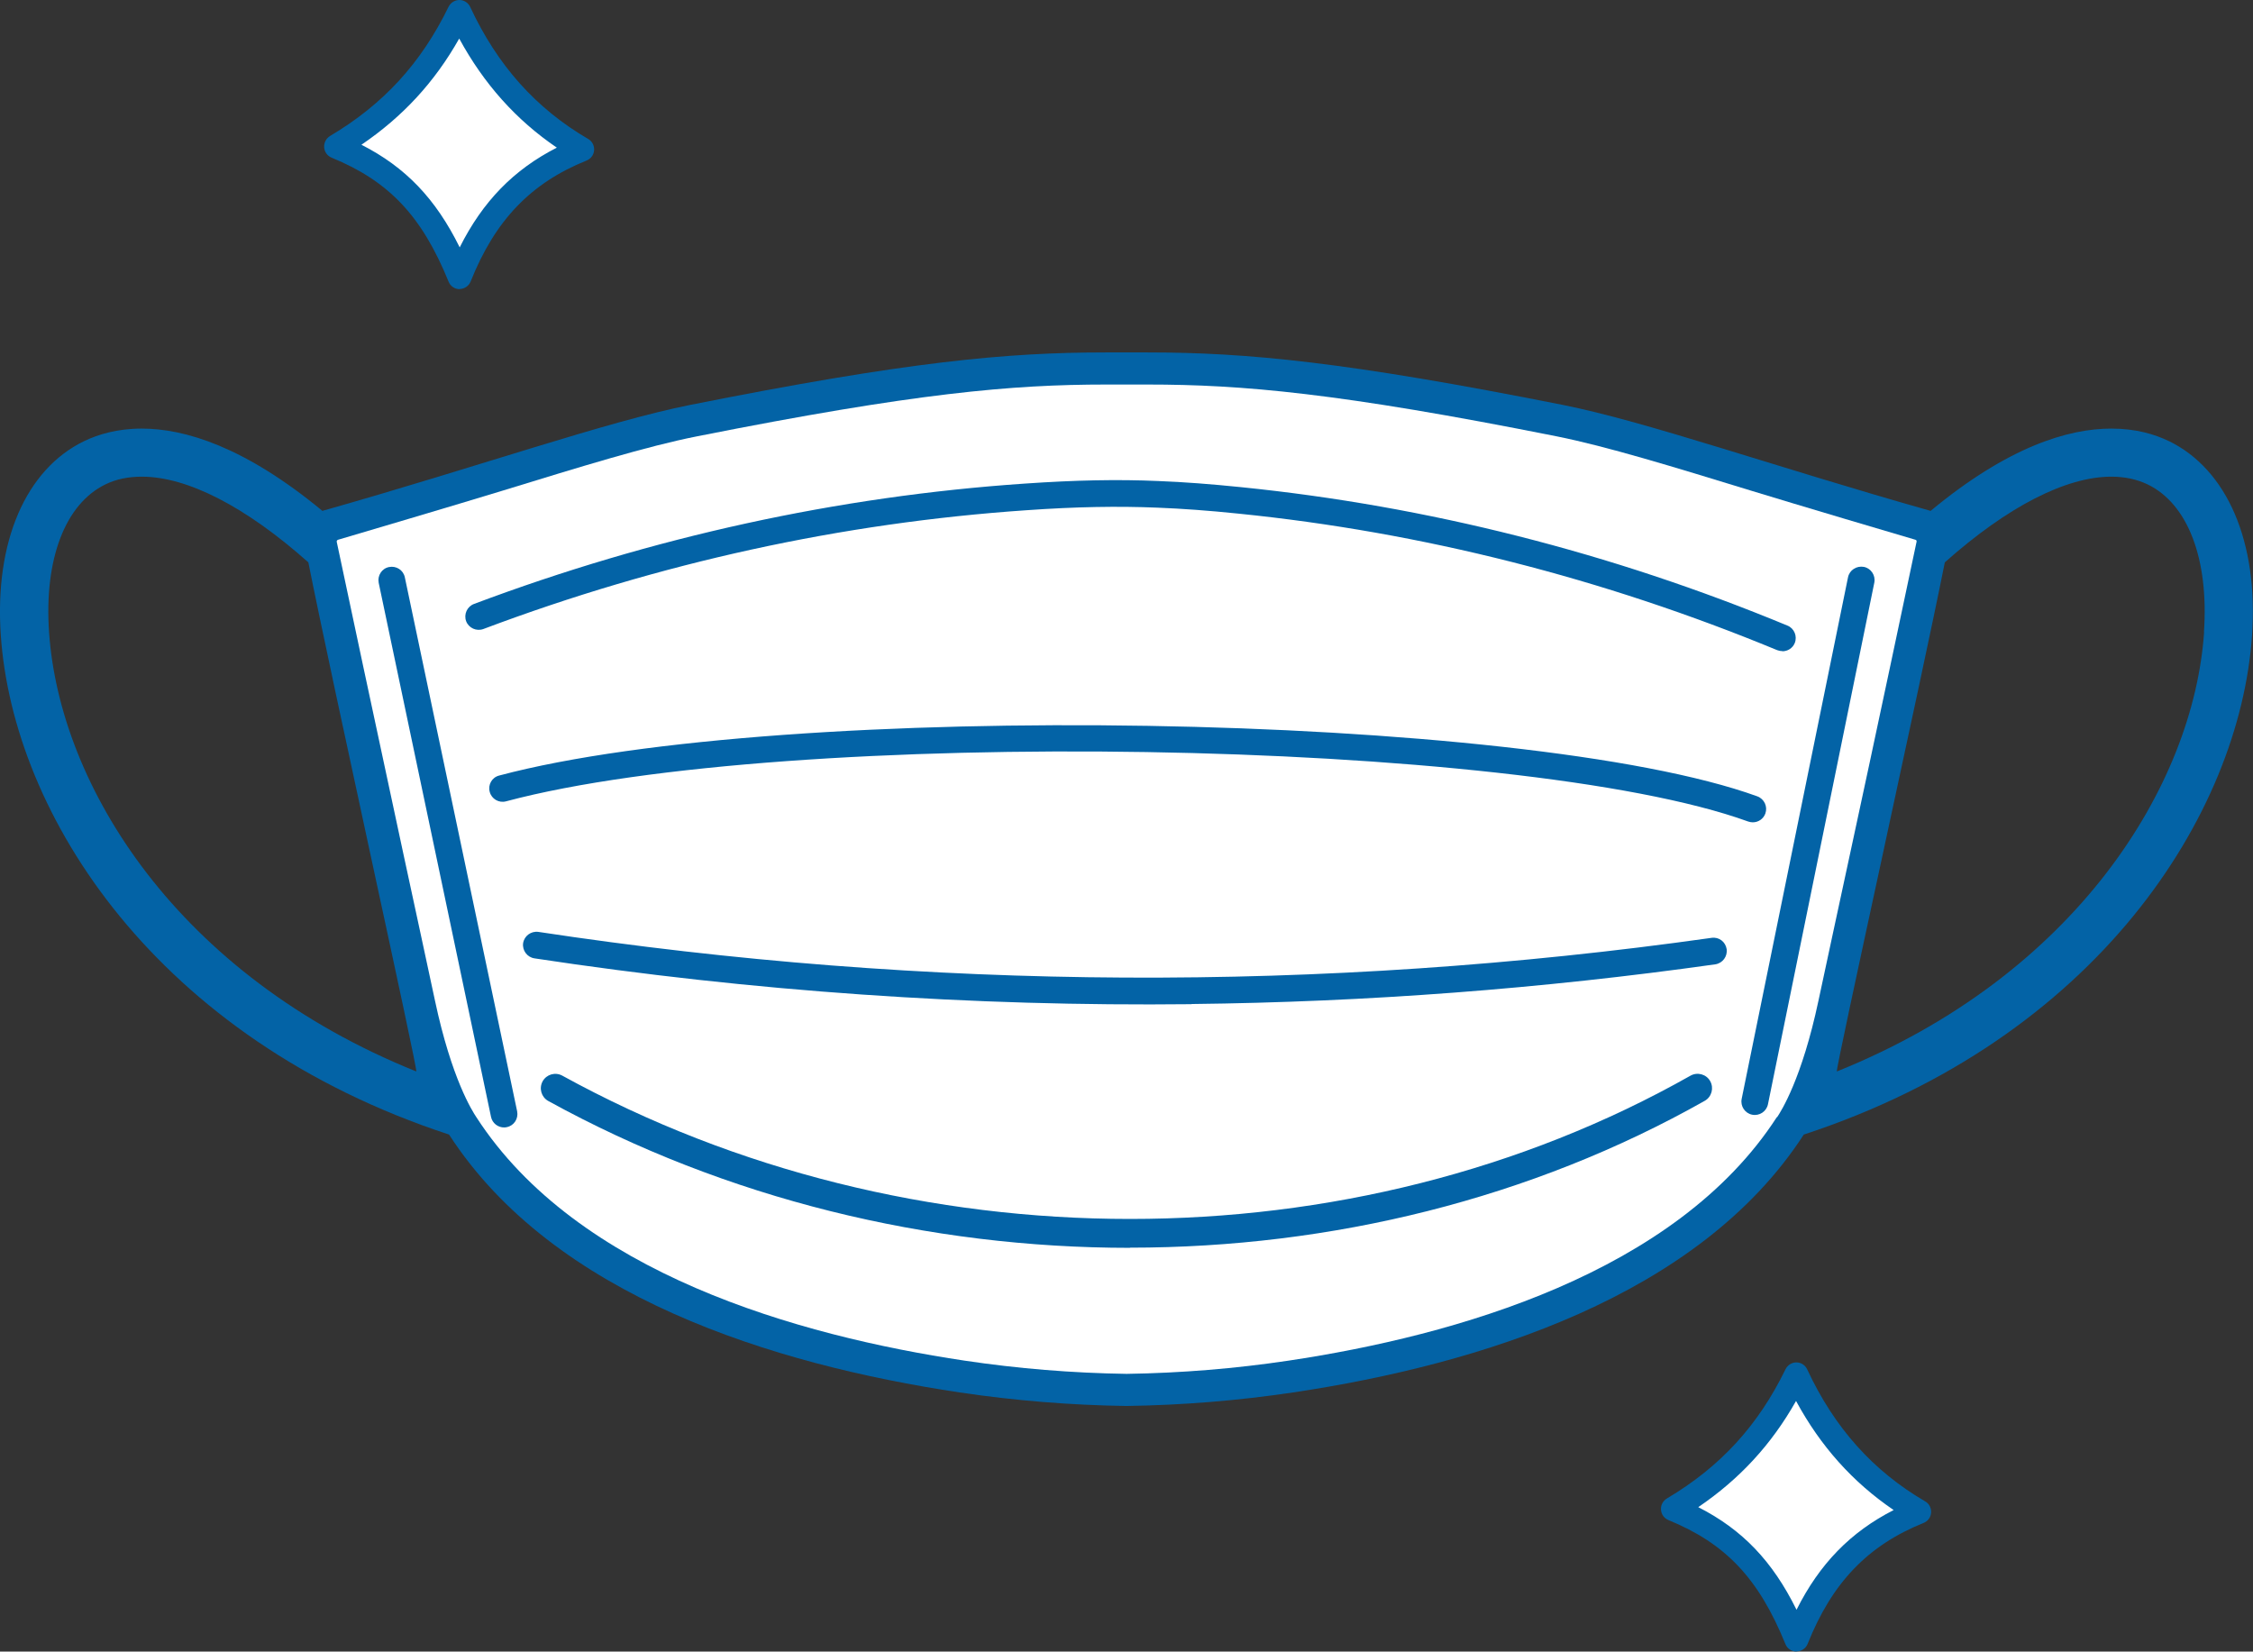
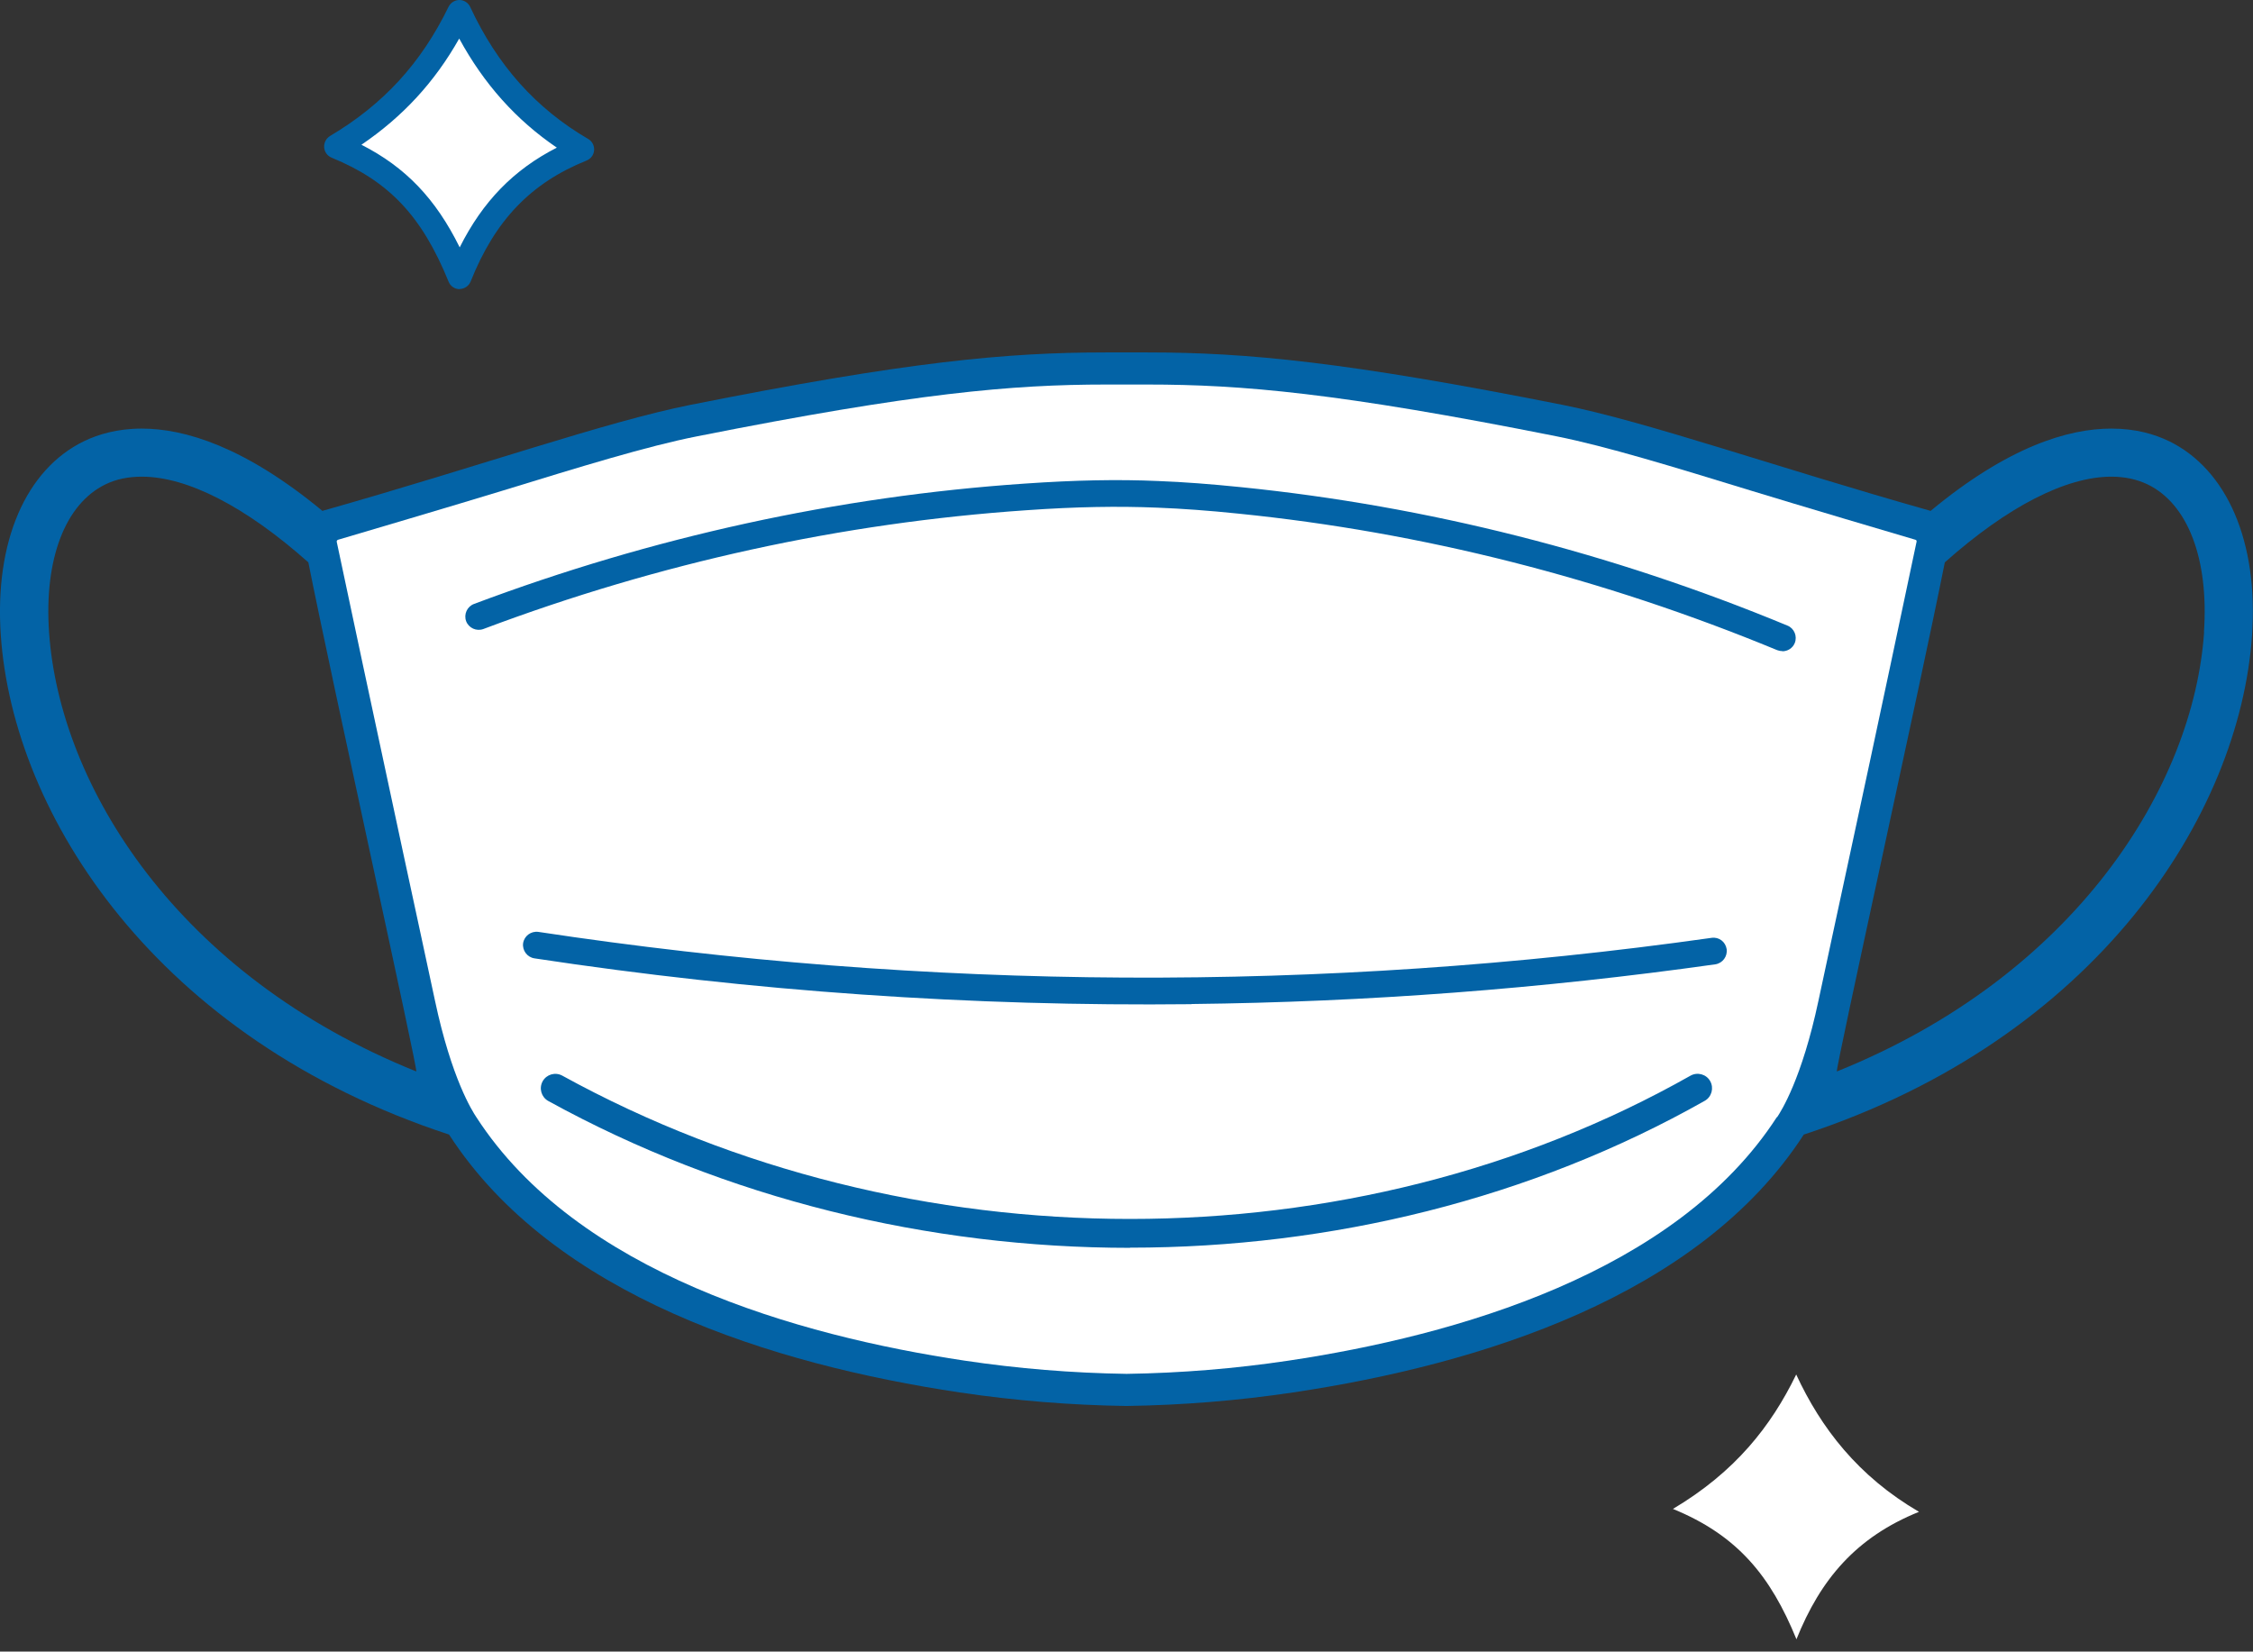
<svg xmlns="http://www.w3.org/2000/svg" id="_レイヤー_2" viewBox="0 0 139.63 102.35">
  <rect x="0" y="0" width="139.63" height="102.35" fill="#333333" stroke="none" />
  <defs>
    <style>.cls-1{fill:#0363a6;}.cls-2{fill:#fff;}</style>
  </defs>
  <g id="object">
    <path class="cls-1" d="m134.4,27.33c-.84-.41-2.02-.77-3.55-.77-2.67,0-6.4,1.12-11.2,5.1-9.82-2.78-17.55-5.52-22.81-6.57-13.39-2.66-19.56-3.25-25.74-3.25h-2.57c-6.18,0-12.34.58-25.74,3.25-5.26,1.05-12.99,3.79-22.81,6.57-4.81-3.98-8.53-5.1-11.2-5.1-1.53,0-2.71.37-3.55.77C1.59,29.08-.35,33.59.05,39.37c.76,11.14,9.65,25,27.78,30.94,6.49,10.03,20.08,14.25,31.64,15.98,3.42.51,6.88.79,10.34.84,3.46-.05,6.92-.33,10.34-.84,11.56-1.73,25.15-5.95,31.64-15.98,18.13-5.94,27.02-19.8,27.78-30.94.4-5.79-1.54-10.29-5.18-12.05ZM25.8,66.4C10.98,60.44,3.69,48.69,3.04,39.17c-.31-4.52,1-7.94,3.49-9.15.67-.33,1.43-.48,2.26-.48,2.81,0,6.42,1.84,10.32,5.31,1.48,7.45,6.82,31.55,6.69,31.55,0,0,0,0,0,0Zm110.8-27.23c-.65,9.52-7.95,21.27-22.76,27.23,0,0,0,0,0,0-.13,0,5.21-24.1,6.69-31.55,3.9-3.47,7.52-5.31,10.32-5.31.83,0,1.58.16,2.25.48,2.5,1.21,3.8,4.63,3.49,9.15Z" />
    <path class="cls-2" d="m110.12,69.23c-6.25,9.66-19.91,13.54-30.26,15.09-3.27.49-6.65.77-10.04.82-3.39-.05-6.77-.33-10.04-.82-10.35-1.55-24.01-5.43-30.26-15.09-.25-.38-1.53-2.37-2.56-7.21-.51-2.4-1.22-5.66-1.97-9.15-1.41-6.54-3.87-18.09-4.12-19.29-.01-.06.02-.11.08-.13.88-.26,7.35-2.17,10.22-3.05,4.79-1.47,8.93-2.75,12.03-3.36,13.49-2.68,19.51-3.21,25.35-3.21h2.57c5.84,0,11.86.52,25.35,3.21,3.1.62,7.24,1.89,12.03,3.36,2.87.88,9.38,2.81,10.21,3.05.06.02.08.06.07.12-.24,1.15-2.69,12.73-4.11,19.28-.75,3.49-1.46,6.76-1.97,9.16-1.03,4.85-2.31,6.84-2.56,7.22Z" />
    <path class="cls-1" d="m110.46,40.35c-.11,0-.21-.02-.32-.06-10.79-4.46-22.02-7.31-33.39-8.46-1.84-.19-3.49-.31-5.03-.37-2.43-.1-5-.06-8.11.16-11.41.78-22.73,3.25-33.65,7.36-.43.16-.91-.06-1.07-.48-.16-.43.06-.91.48-1.07,11.07-4.16,22.56-6.67,34.12-7.46,3.17-.22,5.81-.27,8.3-.16,1.58.06,3.26.19,5.13.38,11.53,1.17,22.93,4.05,33.86,8.58.42.17.62.66.45,1.08-.13.32-.44.51-.77.51Z" />
-     <path class="cls-1" d="m108.62,50.96c-.09,0-.19-.02-.28-.05-14.23-5.16-59.55-5.9-76.98-1.25-.44.12-.9-.15-1.01-.59-.12-.44.14-.9.59-1.01,17.63-4.7,63.54-3.94,77.97,1.29.43.16.65.63.5,1.06-.12.34-.44.55-.78.55Z" />
    <path class="cls-1" d="m73.85,62.23c-13.61.15-27.22-.79-40.73-2.84-.45-.07-.76-.49-.7-.94.07-.45.49-.76.94-.7,24.1,3.65,48.57,3.78,72.71.37.47-.07.87.25.94.7.06.45-.25.87-.7.94-10.78,1.52-21.62,2.34-32.46,2.46Z" />
    <path class="cls-1" d="m70.03,77.33c-12.47,0-25.02-3.03-36.05-9.1-.43-.24-.59-.78-.35-1.22.24-.43.78-.59,1.22-.35,21.53,11.84,48.98,11.84,69.92,0,.43-.24.98-.09,1.22.34.24.43.09.98-.34,1.22-10.74,6.07-23.14,9.1-35.62,9.1Z" />
-     <path class="cls-1" d="m108.59,69.08h0c-.45-.09-.74-.53-.65-.98l6.59-32.32c.09-.45.53-.73.98-.65.45.09.74.53.65.98l-6.59,32.32c-.09.45-.53.74-.98.65Z" />
-     <path class="cls-1" d="m31.26,69.87c-.39.01-.75-.26-.83-.66l-6.96-33.09c-.09-.45.19-.89.64-.98.45-.09.89.19.98.64l6.96,33.09c.09.45-.19.89-.64.98-.05.01-.1.02-.15.02Z" />
    <path class="cls-2" d="m28.49,17.17c-1.61-3.95-3.67-6.46-7.66-8.09,3.87-2.3,6.09-5.14,7.64-8.33,1.53,3.3,3.82,6.3,7.61,8.51-3.89,1.57-6.1,4.17-7.6,7.91Z" />
    <path class="cls-1" d="m28.49,17.92c-.3,0-.58-.18-.69-.47-1.66-4.07-3.69-6.22-7.25-7.68-.26-.11-.44-.35-.46-.64-.02-.28.12-.55.36-.7,3.32-1.97,5.65-4.52,7.35-8.01.13-.26.39-.42.67-.42h0c.29,0,.55.17.67.43,1.68,3.61,4.07,6.29,7.31,8.18.25.14.39.42.37.7-.02.29-.2.53-.47.64-3.45,1.39-5.67,3.7-7.18,7.49-.11.28-.39.47-.69.47h0Zm-6.09-8.95c2.73,1.39,4.6,3.34,6.09,6.36,1.43-2.85,3.35-4.82,6.02-6.18-2.53-1.72-4.52-3.95-6.05-6.76-1.53,2.71-3.5,4.84-6.06,6.58Z" />
    <path class="cls-2" d="m111.34,101.6c-1.61-3.95-3.67-6.46-7.66-8.09,3.87-2.3,6.09-5.14,7.64-8.33,1.53,3.3,3.82,6.3,7.61,8.51-3.89,1.57-6.1,4.17-7.6,7.91Z" />
-     <path class="cls-1" d="m111.34,102.35c-.3,0-.58-.18-.69-.47-1.66-4.07-3.69-6.22-7.25-7.68-.26-.11-.44-.35-.46-.64s.12-.55.37-.7c3.32-1.97,5.65-4.52,7.35-8.01.13-.26.39-.42.67-.42h0c.29,0,.55.17.67.43,1.68,3.61,4.07,6.29,7.31,8.18.25.14.39.42.37.7-.02.29-.2.53-.47.64-3.45,1.39-5.67,3.7-7.18,7.49-.11.28-.39.47-.69.47h0Zm-6.09-8.95c2.73,1.39,4.6,3.34,6.09,6.36,1.43-2.85,3.35-4.82,6.02-6.18-2.53-1.72-4.53-3.95-6.05-6.76-1.53,2.71-3.5,4.84-6.06,6.58Z" />
  </g>
</svg>